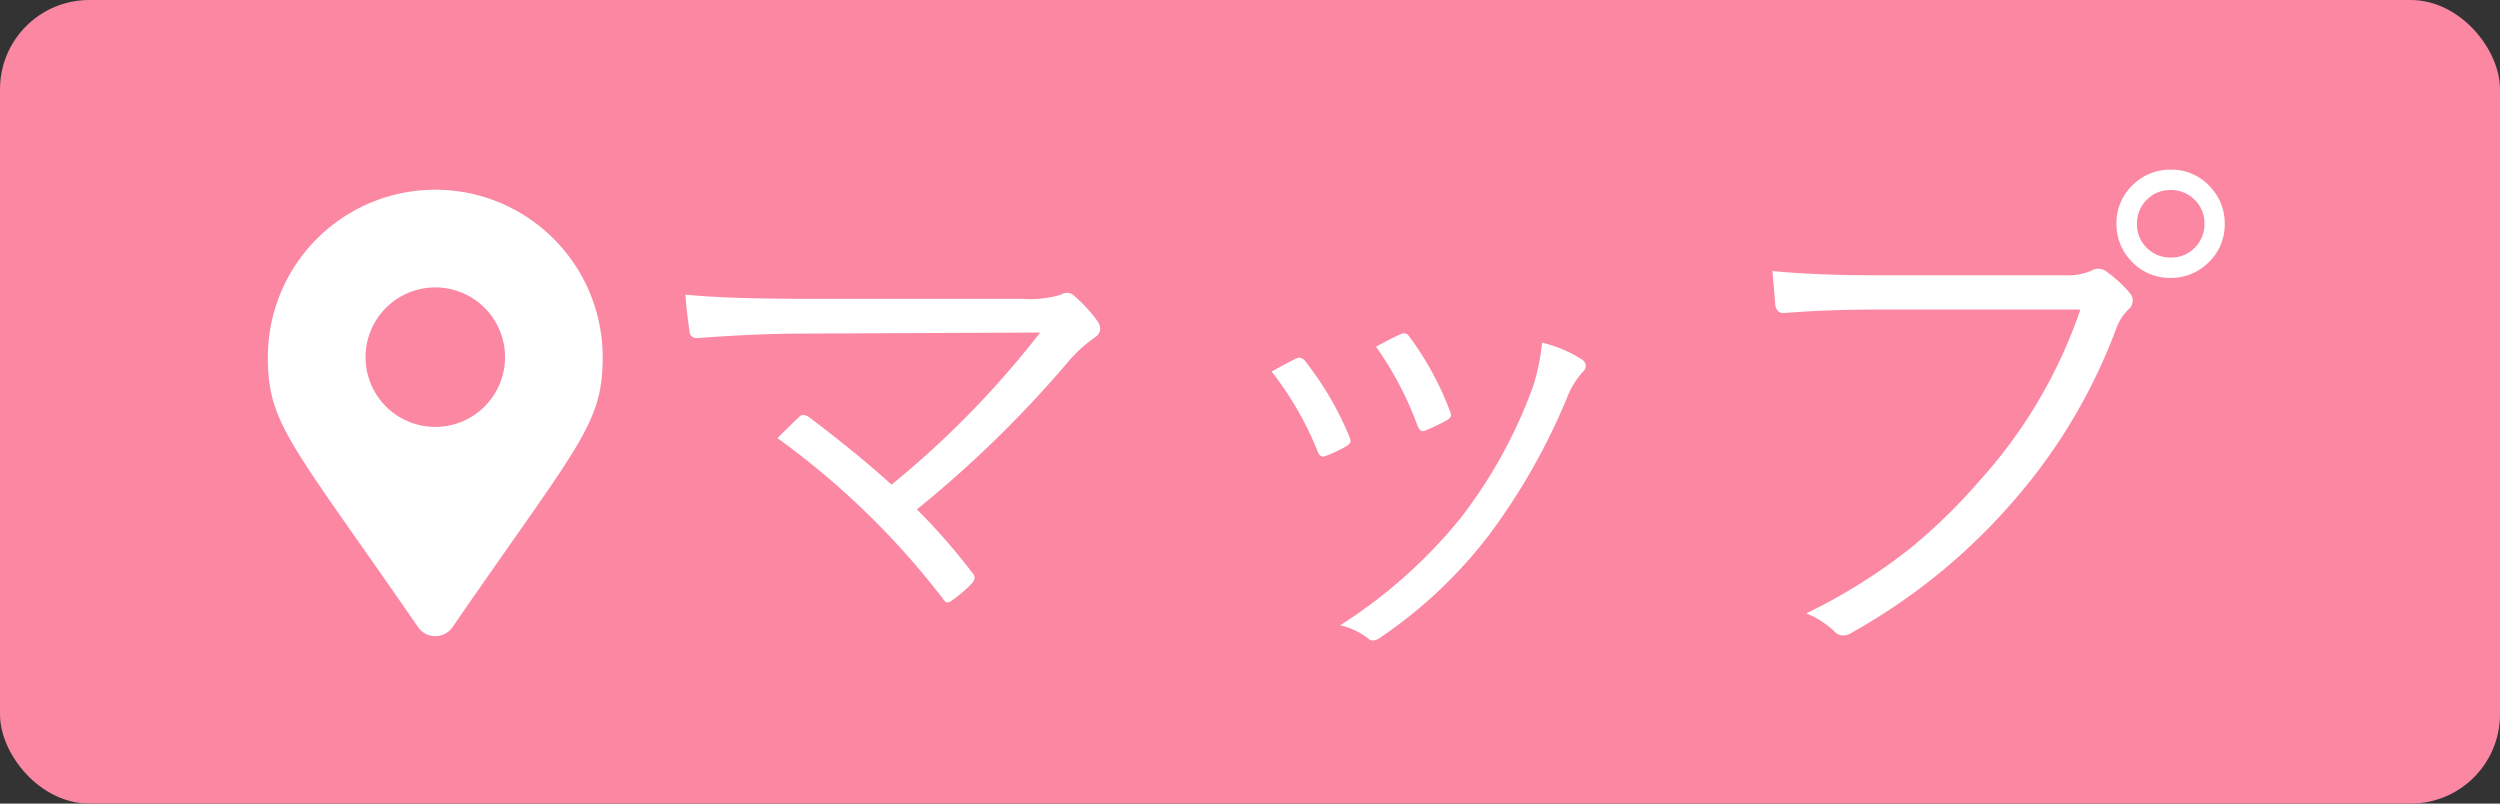
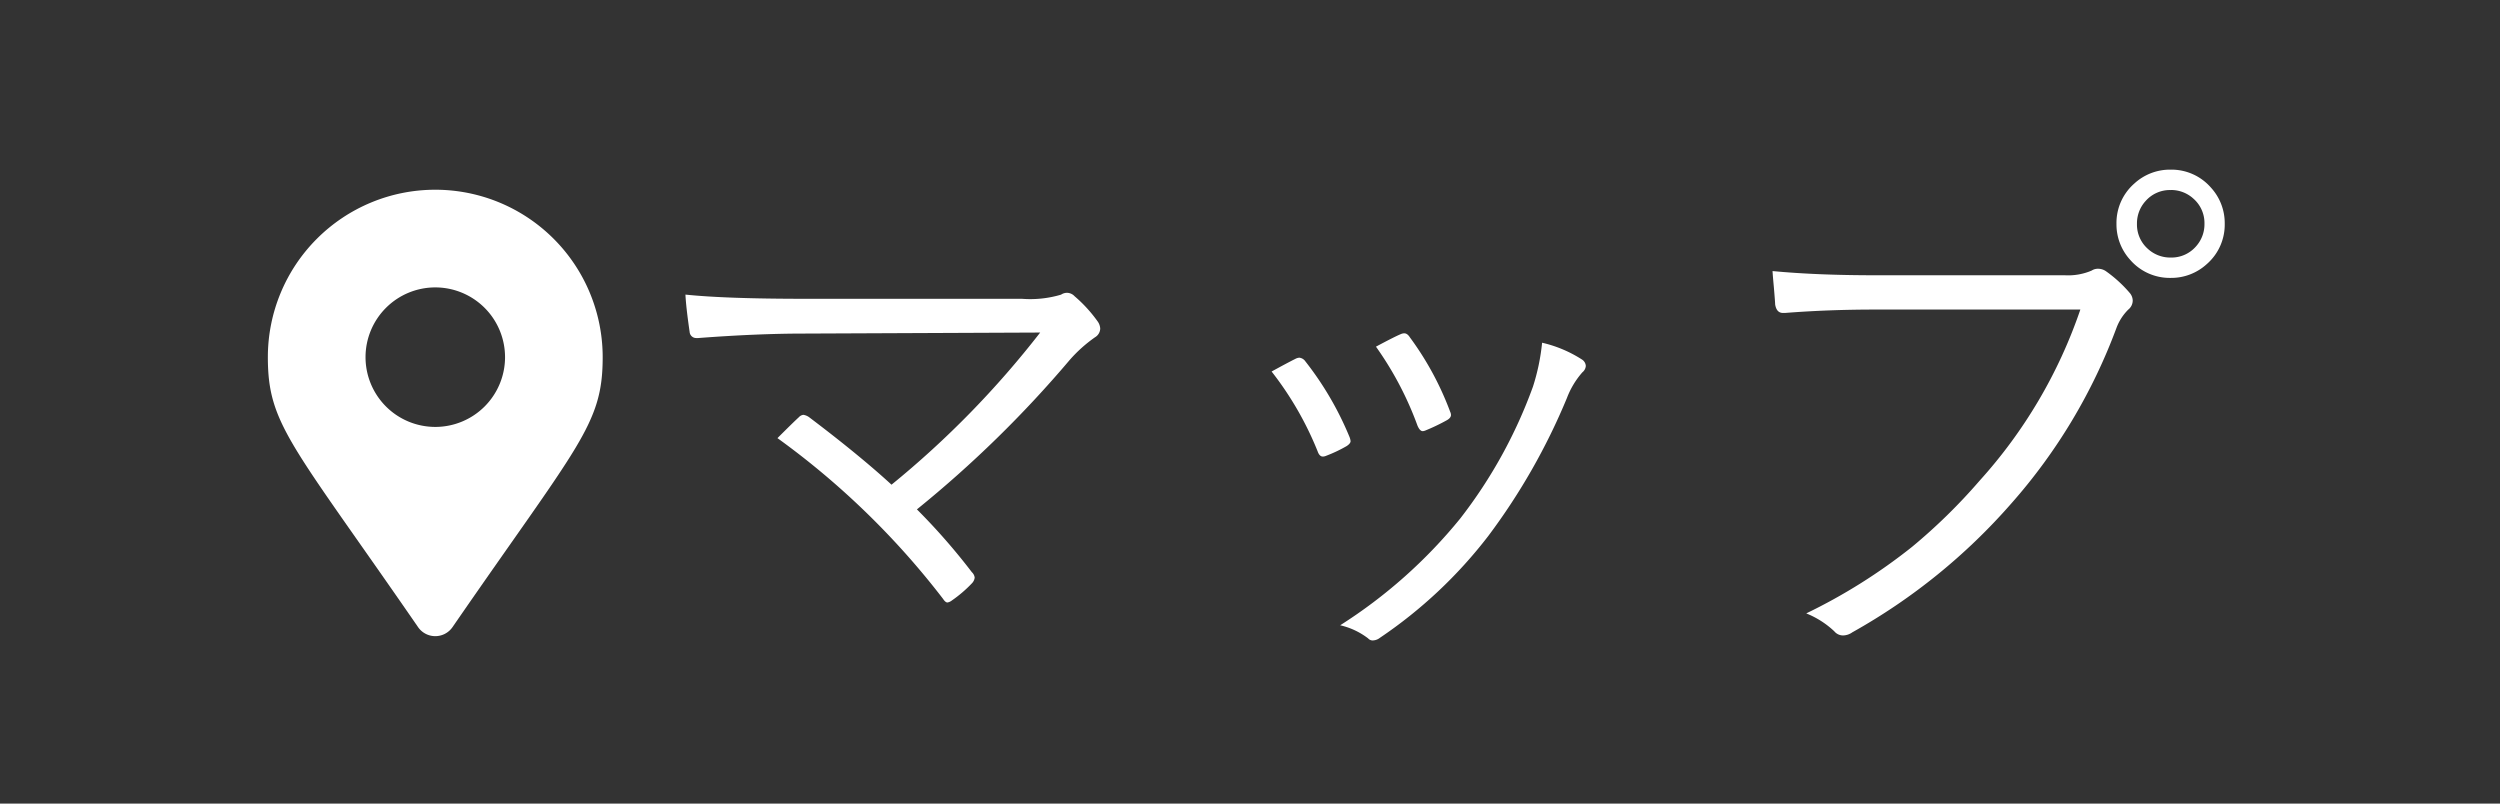
<svg xmlns="http://www.w3.org/2000/svg" width="56" height="18" viewBox="0 0 56 18">
  <rect x="0" y="0" width="56" height="18" fill="#333333" stroke="none" />
  <g id="グループ_107" data-name="グループ 107" transform="translate(-281 -4408)">
-     <rect id="長方形_133" data-name="長方形 133" width="56" height="18" rx="2" transform="translate(281 4408)" fill="#fb87a3" />
    <path id="パス_386" data-name="パス 386" d="M-11.461-2.59a14.155,14.155,0,0,1,1.23,1.406.2.2,0,0,1,.064.123.22.22,0,0,1-.064.129,2.851,2.851,0,0,1-.445.381.23.23,0,0,1-.1.047q-.047,0-.1-.082a17.829,17.829,0,0,0-3.709-3.6q.346-.346.48-.469a.165.165,0,0,1,.1-.053.3.3,0,0,1,.129.053q1.131.855,1.846,1.512A20.971,20.971,0,0,0-8.7-6.551l-5.279.023q-1.061,0-2.379.1H-16.4a.147.147,0,0,1-.152-.135q-.082-.568-.094-.838.9.094,2.666.094h4.869A2.419,2.419,0,0,0-8.232-7.4.239.239,0,0,1-8.1-7.441a.235.235,0,0,1,.17.076,3.119,3.119,0,0,1,.516.563.3.3,0,0,1,.059.164.235.235,0,0,1-.117.193,3.163,3.163,0,0,0-.568.51A25.471,25.471,0,0,1-11.461-2.59Zm7.945-3.088q.34-.187.539-.287a.222.222,0,0,1,.082-.023.19.19,0,0,1,.135.082,7.145,7.145,0,0,1,.984,1.682.362.362,0,0,1,.029.105q0,.053-.088.111a3.181,3.181,0,0,1-.457.217.2.2,0,0,1-.076.018q-.076,0-.117-.117A7.343,7.343,0,0,0-3.516-5.678Zm2.338-.557q.428-.229.557-.281a.2.2,0,0,1,.076-.018q.07,0,.129.094a6.8,6.8,0,0,1,.9,1.664.184.184,0,0,1,.018.07q0,.07-.1.123a4.423,4.423,0,0,1-.48.229.186.186,0,0,1-.053.012q-.064,0-.117-.123A7.436,7.436,0,0,0-1.178-6.234Zm3.721-.088a2.812,2.812,0,0,1,.891.375.182.182,0,0,1,.088.146.2.2,0,0,1-.076.141,1.878,1.878,0,0,0-.346.574A14.192,14.192,0,0,1,1.336-1.992,10.373,10.373,0,0,1-1.09.287a.274.274,0,0,1-.158.059A.134.134,0,0,1-1.354.3,1.625,1.625,0,0,0-1.98.006,11.189,11.189,0,0,0,.709-2.385,10.815,10.815,0,0,0,2.338-5.338,4.733,4.733,0,0,0,2.543-6.322ZM7.705-7.928q.99.094,2.3.094h4.248a1.336,1.336,0,0,0,.6-.105A.257.257,0,0,1,15-7.98a.31.31,0,0,1,.17.053,2.925,2.925,0,0,1,.539.492.272.272,0,0,1,.064.17.261.261,0,0,1-.1.2,1.142,1.142,0,0,0-.264.41,12.5,12.5,0,0,1-2.355,3.932A13.435,13.435,0,0,1,9.492.164a.37.37,0,0,1-.205.07.255.255,0,0,1-.2-.094,2,2,0,0,0-.627-.4,12.567,12.567,0,0,0,2.367-1.488A12.647,12.647,0,0,0,12.34-3.229,11.008,11.008,0,0,0,14.6-7.066H10q-1.043,0-2.016.076H7.939q-.146,0-.176-.193,0-.047-.029-.387Q7.711-7.816,7.705-7.928ZM16.623-10.2a1.172,1.172,0,0,1,.9.4,1.179,1.179,0,0,1,.311.814,1.172,1.172,0,0,1-.4.9,1.179,1.179,0,0,1-.814.311,1.172,1.172,0,0,1-.9-.4,1.179,1.179,0,0,1-.311-.814,1.172,1.172,0,0,1,.4-.9A1.179,1.179,0,0,1,16.623-10.2Zm0,.457a.726.726,0,0,0-.562.246.741.741,0,0,0-.193.51.726.726,0,0,0,.246.563.741.741,0,0,0,.51.193.726.726,0,0,0,.563-.246.741.741,0,0,0,.193-.51.726.726,0,0,0-.246-.562A.741.741,0,0,0,16.623-9.744Z" transform="translate(313 4422)" fill="#fff" />
    <path id="パス_385" data-name="パス 385" d="M3.365,1.048a.469.469,0,0,0,.771,0C6.973-3.066,7.5-3.488,7.5-5A3.75,3.75,0,0,0,3.75-8.75,3.75,3.75,0,0,0,0-5C0-3.488.527-3.066,3.365,1.048ZM3.75-3.437A1.563,1.563,0,0,1,2.188-5,1.563,1.563,0,0,1,3.75-6.562,1.563,1.563,0,0,1,5.313-5,1.563,1.563,0,0,1,3.75-3.437Z" transform="translate(287 4421)" fill="#fff" />
  </g>
</svg>